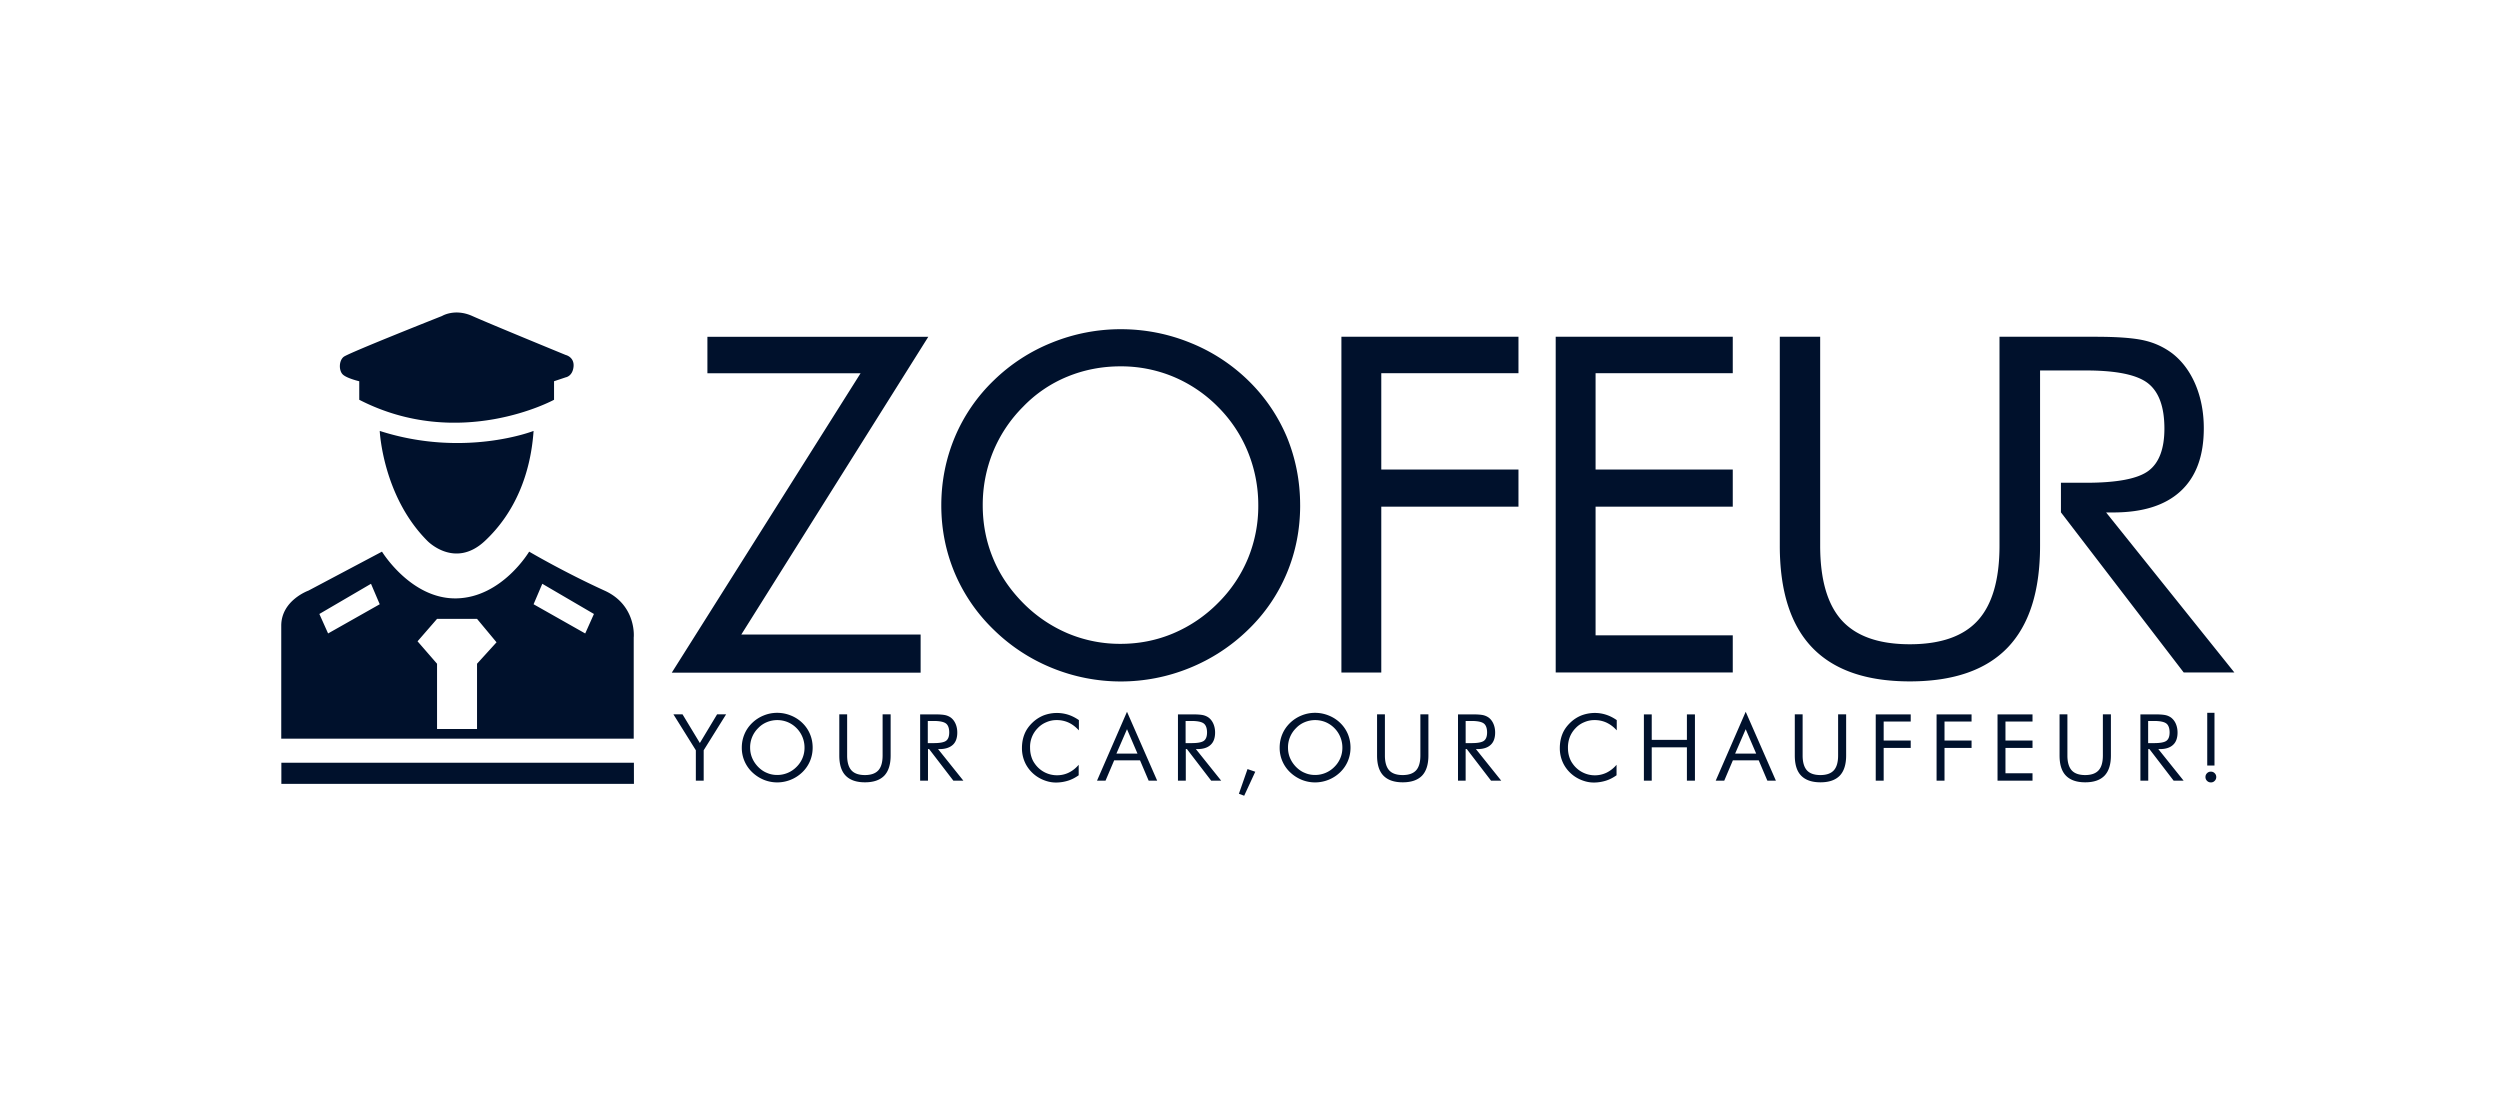
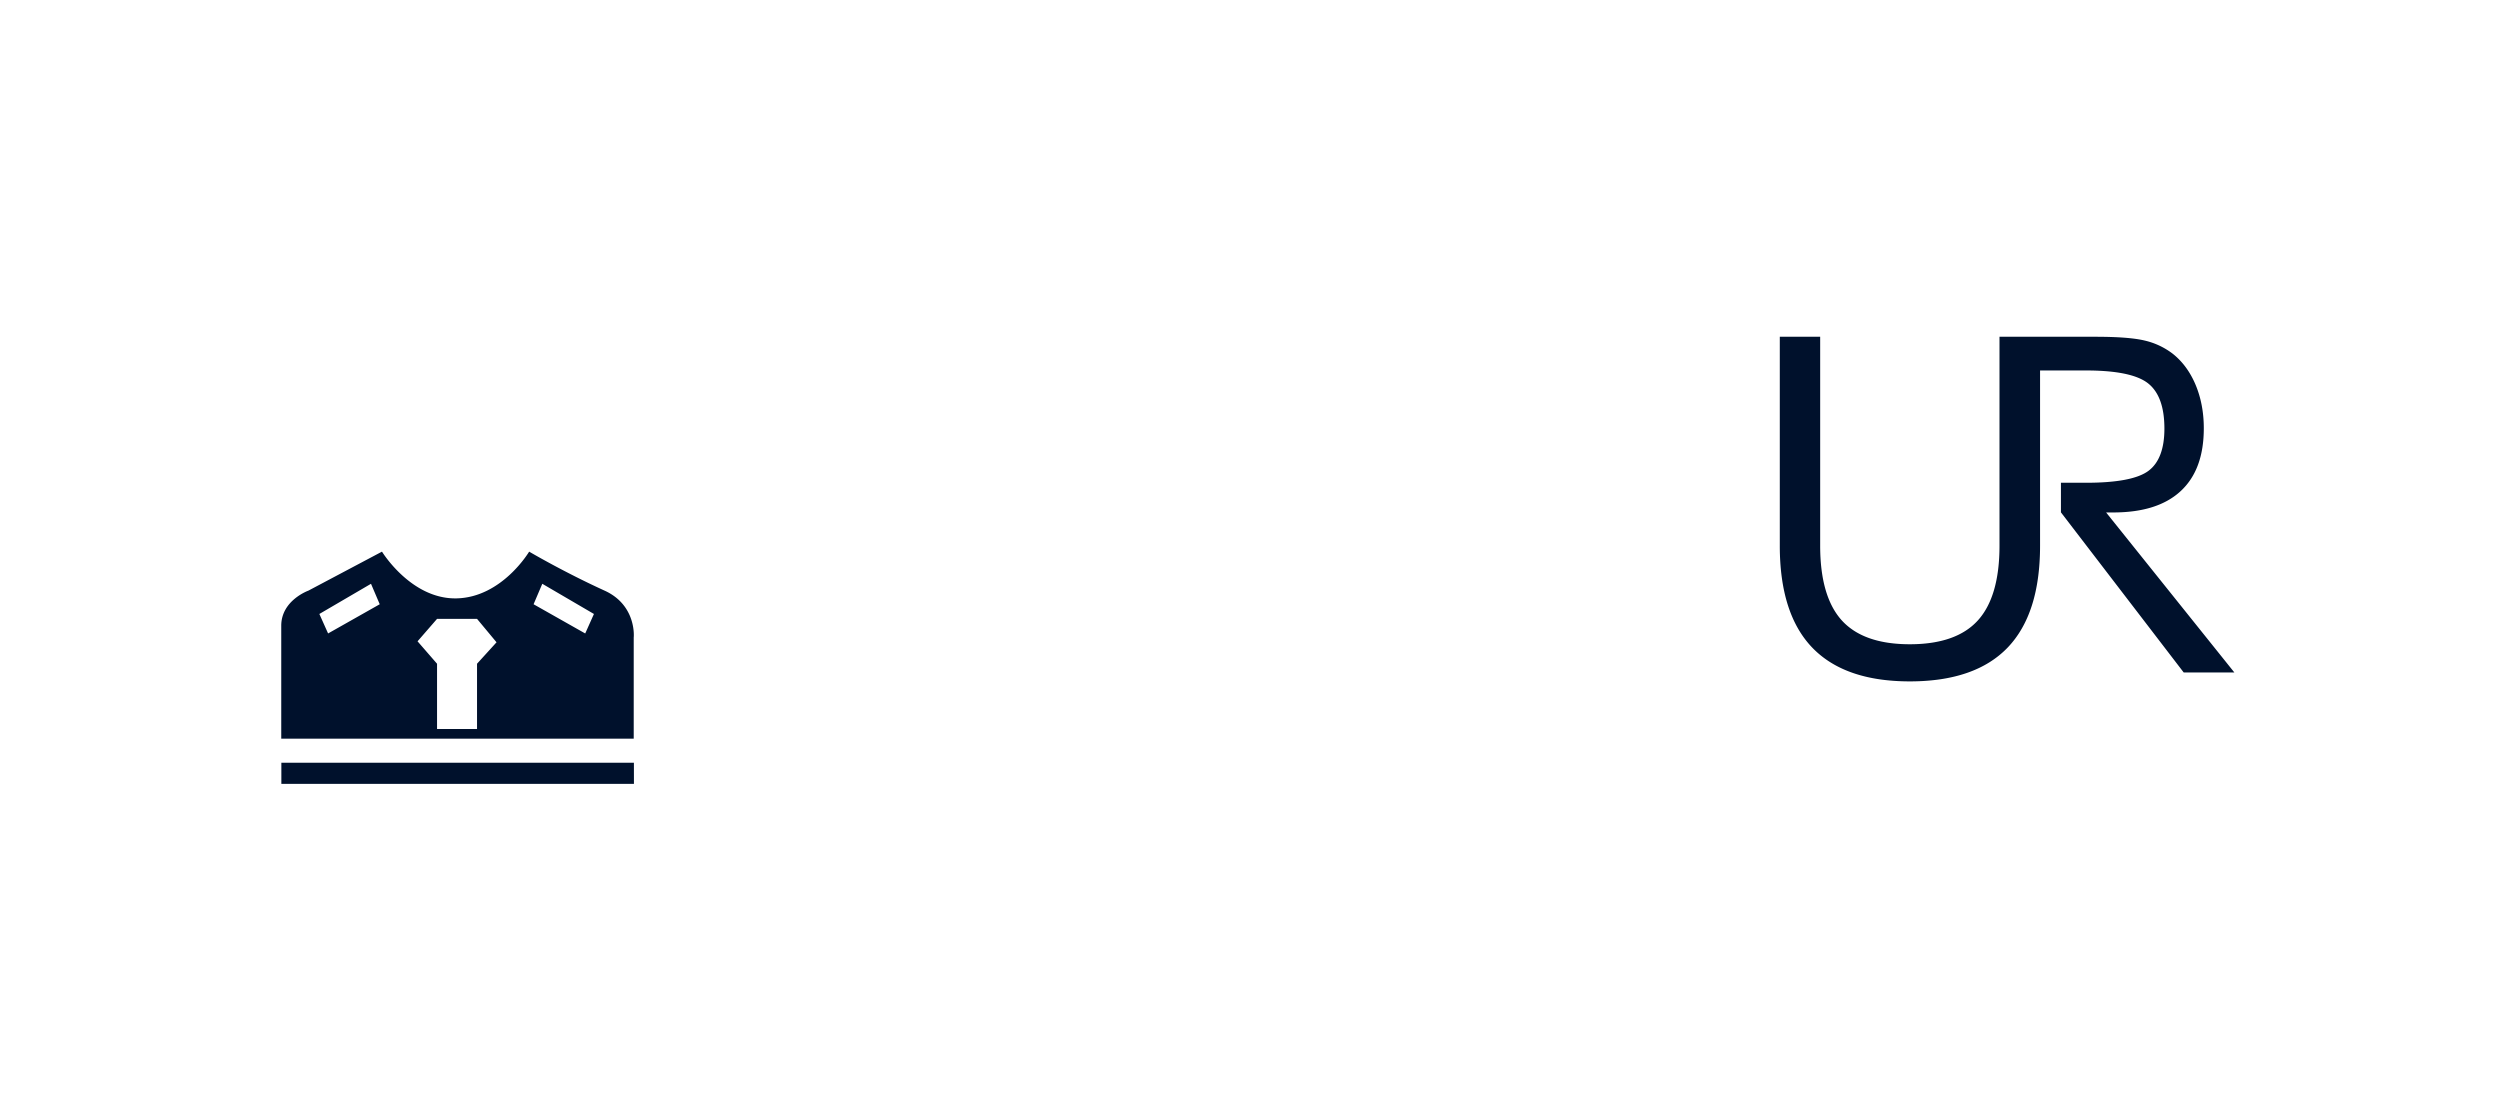
<svg xmlns="http://www.w3.org/2000/svg" fill="#00112C" viewBox="0 0 160 70">
-   <path d="M44.534 49.962v-1.945l-1.436-2.301h.583l1.11 1.837 1.104-1.837h.577l-1.436 2.301v1.944zM52.01 47.848q0 .453-.17.86-.17.403-.49.714a2.32 2.32 0 0 1-1.605.652c-.294 0-.59-.056-.865-.169a2.4 2.4 0 0 1-.74-.483 2.15 2.15 0 0 1-.665-1.574q0-.453.17-.86.166-.402.495-.72.32-.309.734-.477.414-.17.865-.17.45 0 .872.17.422.168.74.477.32.31.489.715.17.405.17.865m-2.265 1.75a1.72 1.72 0 0 0 1.23-.514 1.7 1.7 0 0 0 .514-1.236 1.76 1.76 0 0 0-1.073-1.63 1.753 1.753 0 0 0-1.336 0 1.6 1.6 0 0 0-.558.382 1.72 1.72 0 0 0-.514 1.248q0 .356.132.665.13.309.383.57c.169.17.357.302.564.383q.3.132.658.132M53.709 45.716h.508v2.64c0 .426.094.746.276.947q.274.3.859.301.585 0 .86-.301.273-.299.275-.947v-2.64h.514v2.64c0 .57-.138 1.003-.407 1.286-.276.282-.684.426-1.236.426s-.96-.144-1.235-.426-.408-.715-.408-1.286v-2.64zM58.889 49.961v-4.24h.997c.282 0 .49.02.627.051q.2.05.351.163.19.15.295.395c.07.163.107.351.107.552 0 .345-.094.615-.289.79s-.476.27-.853.27h-.087l1.618 2.02h-.64l-1.55-2.02h-.074v2.02zm.49-3.819v1.417h.382q.592 0 .79-.15.199-.149.2-.533c0-.257-.068-.464-.206-.57-.138-.107-.402-.164-.784-.164zM69.036 46.732q-.302-.33-.652-.489a1.8 1.8 0 0 0-.765-.157q-.34-.002-.659.138c-.213.088-.401.22-.552.383a1.7 1.7 0 0 0-.483 1.254q0 .293.076.546c.05.17.119.32.22.458a1.72 1.72 0 0 0 1.429.752q.404 0 .753-.17.35-.17.633-.5v.67c-.213.15-.439.27-.677.345a2.6 2.6 0 0 1-.753.12 2 2 0 0 1-.652-.101 2.3 2.3 0 0 1-.596-.288 2.2 2.2 0 0 1-.709-.79 2.2 2.2 0 0 1-.244-1.03q.001-.486.163-.89c.107-.27.276-.508.502-.727.213-.207.458-.364.72-.47a2.4 2.4 0 0 1 1.575-.044q.347.111.684.345v.645zM72.128 45.553l1.931 4.409h-.545l-.552-1.299h-1.656l-.552 1.299h-.545zm0 1.116-.678 1.562H72.8zM75.389 49.961v-4.24h.997c.282 0 .49.02.627.051q.2.05.351.163.19.15.295.395c.07.163.107.351.107.552 0 .345-.094.615-.289.79q-.29.272-.853.27h-.087l1.618 2.02h-.64l-1.55-2.02h-.074v2.02zm.49-3.819v1.417h.382q.592 0 .79-.15.199-.149.2-.533c0-.257-.069-.464-.207-.57q-.207-.162-.783-.164zM79.29 50.801l.551-1.58.496.17-.709 1.536zM86.433 47.848q0 .453-.17.86-.17.403-.489.714a2.32 2.32 0 0 1-1.605.652c-.295 0-.59-.056-.866-.169a2.4 2.4 0 0 1-.74-.483 2.15 2.15 0 0 1-.665-1.574q0-.453.17-.86.168-.402.495-.72a2.3 2.3 0 0 1 .734-.477q.414-.17.865-.17.45 0 .872.17.422.168.74.477.32.31.49.715c.112.276.169.558.169.865m-2.264 1.75a1.72 1.72 0 0 0 1.229-.514 1.7 1.7 0 0 0 .514-1.236 1.76 1.76 0 0 0-1.072-1.63 1.753 1.753 0 0 0-1.336 0 1.6 1.6 0 0 0-.558.382 1.73 1.73 0 0 0-.514 1.248q0 .356.131.665c.088.207.213.395.383.57.17.17.357.302.564.383q.3.132.659.132M88.126 45.716h.508v2.64c0 .426.094.746.276.947q.274.3.859.301.585 0 .86-.301.273-.299.275-.947v-2.64h.514v2.64c0 .57-.138 1.003-.407 1.286-.276.282-.684.426-1.236.426s-.96-.144-1.235-.426-.408-.715-.408-1.286v-2.64zM93.312 49.961v-4.24h.997c.283 0 .49.02.627.051q.2.05.352.163.189.15.294.395c.07.163.107.351.107.552 0 .345-.094.615-.288.79q-.29.272-.853.27h-.088l1.618 2.02h-.652l-1.55-2.02h-.075v2.02zm.49-3.819v1.417h.382q.593 0 .79-.15.199-.149.2-.533c0-.257-.068-.464-.206-.57q-.208-.162-.784-.164zM103.459 46.732a2 2 0 0 0-.652-.489 1.8 1.8 0 0 0-.765-.157q-.338-.002-.659.138c-.213.088-.401.22-.551.383a1.7 1.7 0 0 0-.364.564 1.9 1.9 0 0 0-.119.69q0 .293.075.546c.05.17.119.32.219.458a1.73 1.73 0 0 0 2.183.583 2 2 0 0 0 .633-.502v.671c-.213.15-.439.27-.677.345a2.6 2.6 0 0 1-.753.12 2 2 0 0 1-.652-.101 2.3 2.3 0 0 1-.596-.288 2.2 2.2 0 0 1-.708-.79 2.2 2.2 0 0 1-.245-1.03q.002-.486.163-.89c.107-.27.276-.508.502-.727a2.2 2.2 0 0 1 .721-.47c.264-.1.552-.157.859-.157q.367 0 .715.113.347.111.684.345v.645zM105.209 49.961v-4.24h.502v1.632h2.251v-1.631h.514v4.24h-.514v-2.133h-2.251v2.132zM111.725 45.553l1.932 4.409h-.546l-.552-1.299h-1.656l-.551 1.299h-.546zm0 1.116-.677 1.562h1.348zM114.86 45.716h.508v2.64c0 .426.095.746.276.947q.275.3.86.301.584 0 .859-.301.274-.299.276-.947v-2.64h.514v2.64c0 .57-.138 1.003-.408 1.286-.276.282-.683.426-1.235.426s-.96-.144-1.236-.426-.407-.715-.407-1.286v-2.64zM120.047 49.961v-4.24h2.239v.459h-1.731v1.216h1.731v.47h-1.731v2.095zM123.941 49.961v-4.24h2.239v.459h-1.731v1.216h1.731v.47h-1.731v2.095zM127.842 49.961v-4.24h2.239v.459h-1.731v1.216h1.731v.47h-1.731v1.625h1.731v.47zM131.806 45.716h.508v2.64c0 .426.094.746.276.947q.274.3.859.301.585 0 .859-.301.274-.299.276-.947v-2.64h.514v2.64c0 .57-.138 1.003-.408 1.286-.275.282-.683.426-1.235.426s-.959-.144-1.235-.426-.408-.715-.408-1.286v-2.64zM136.986 49.961v-4.24h.997c.282 0 .489.02.627.051a.95.95 0 0 1 .351.163 1 1 0 0 1 .295.395c.069.163.107.351.107.552 0 .345-.094.615-.289.79q-.29.272-.853.27h-.088l1.618 2.02h-.639l-1.549-2.02h-.075v2.02zm.495-3.819v1.417h.383q.592 0 .79-.15.2-.149.201-.533c0-.257-.069-.464-.207-.57q-.209-.162-.784-.164zM141.15 49.73q-.002-.142.1-.245a.33.33 0 0 1 .245-.1.33.33 0 0 1 .244.1q.102.103.101.244a.33.33 0 0 1-.101.245.31.31 0 0 1-.244.1.33.33 0 0 1-.245-.1.33.33 0 0 1-.1-.245m.113-.734v-3.374h.464v3.374zM42.998 43.044 55.076 23.89h-9.802v-2.333H59.41L47.444 40.61H58.92v2.44H42.998zM83.21 32.339q.001 2.304-.854 4.346a10.8 10.8 0 0 1-2.483 3.624 11.6 11.6 0 0 1-3.75 2.446 11.65 11.65 0 0 1-8.78 0 11.5 11.5 0 0 1-3.738-2.446 11 11 0 0 1-2.502-3.637c-.57-1.36-.86-2.803-.86-4.327s.29-2.985.86-4.352a10.9 10.9 0 0 1 2.502-3.65 11.4 11.4 0 0 1 3.732-2.421 11.7 11.7 0 0 1 4.39-.853c1.517 0 2.997.282 4.414.853a11.4 11.4 0 0 1 3.738 2.42 11 11 0 0 1 2.483 3.632c.559 1.367.847 2.822.847 4.365m-11.49 8.867c1.173 0 2.295-.22 3.355-.665a8.9 8.9 0 0 0 2.873-1.944 8.7 8.7 0 0 0 1.925-2.86 8.8 8.8 0 0 0 .658-3.392 9 9 0 0 0-.67-3.437 8.7 8.7 0 0 0-1.92-2.878 8.8 8.8 0 0 0-2.86-1.926 8.7 8.7 0 0 0-3.373-.658c-1.186 0-2.327.22-3.393.658a8.3 8.3 0 0 0-2.835 1.926 8.8 8.8 0 0 0-1.925 2.89 9 9 0 0 0-.659 3.419c0 1.204.22 2.32.653 3.374.432 1.06 1.078 2.013 1.931 2.878a8.9 8.9 0 0 0 2.872 1.95 8.6 8.6 0 0 0 3.368.665M85.85 43.045V21.553h11.332v2.333h-8.78v6.165h8.78v2.376h-8.78V43.04h-2.553zM99.565 43.045V21.553h11.332v2.333h-8.78v6.165h8.78v2.376h-8.78v8.235h8.78v2.377H99.565zM34.149 27.579s-4.428 1.743-9.846 0c0 0 .188 4.177 3.054 7.042 0 0 1.743 1.807 3.675 0s2.929-4.302 3.117-7.042M22.992 25.585V24.4s-.809-.188-1.06-.44c-.25-.25-.25-.871.063-1.122.313-.25 6.296-2.615 6.296-2.615s.81-.502 1.932 0 5.983 2.496 5.983 2.496.558.125.501.746c-.062.621-.501.684-.501.684l-.747.25v1.186s-6.045 3.305-12.467 0" />
  <path d="M38.695 37.801c-2.627-1.198-4.829-2.496-4.829-2.496s-1.737 2.929-4.647 2.991-4.772-2.991-4.772-2.991l-4.71 2.496S18 38.421 18 40.046v7.23h22.558v-6.484c.006 0 .194-2.057-1.863-2.991m-17.697 2.74-.559-1.247 3.305-1.932.559 1.31zm9.532 1.938v4.177h-2.559V42.48l-1.248-1.436 1.248-1.436h2.56l1.247 1.499zm6.924-1.937-3.305-1.87.558-1.31 3.305 1.932zM134.791 32.797h.458c1.9 0 3.336-.457 4.321-1.373s1.473-2.251 1.473-4.014q0-1.524-.526-2.784c-.352-.834-.847-1.505-1.48-2a4.7 4.7 0 0 0-1.769-.829q-1.007-.244-3.161-.244h-6.139v13.37c0 2.17-.464 3.77-1.386 4.785s-2.377 1.524-4.353 1.524q-2.961 0-4.352-1.524c-.922-1.016-1.386-2.615-1.386-4.785v-13.37h-2.584v13.37q-.001 4.357 2.076 6.523 2.079 2.163 6.246 2.163c2.779 0 4.873-.721 6.259-2.163q2.077-2.166 2.076-6.523V23.71h2.941q2.934 0 3.976.828t1.041 2.897c0 1.28-.338 2.183-1.009 2.69q-1.016.772-4.008.772H131.9v1.894l7.858 10.248H143zM40.57 48.815H18.007v1.354h22.565z" />
</svg>